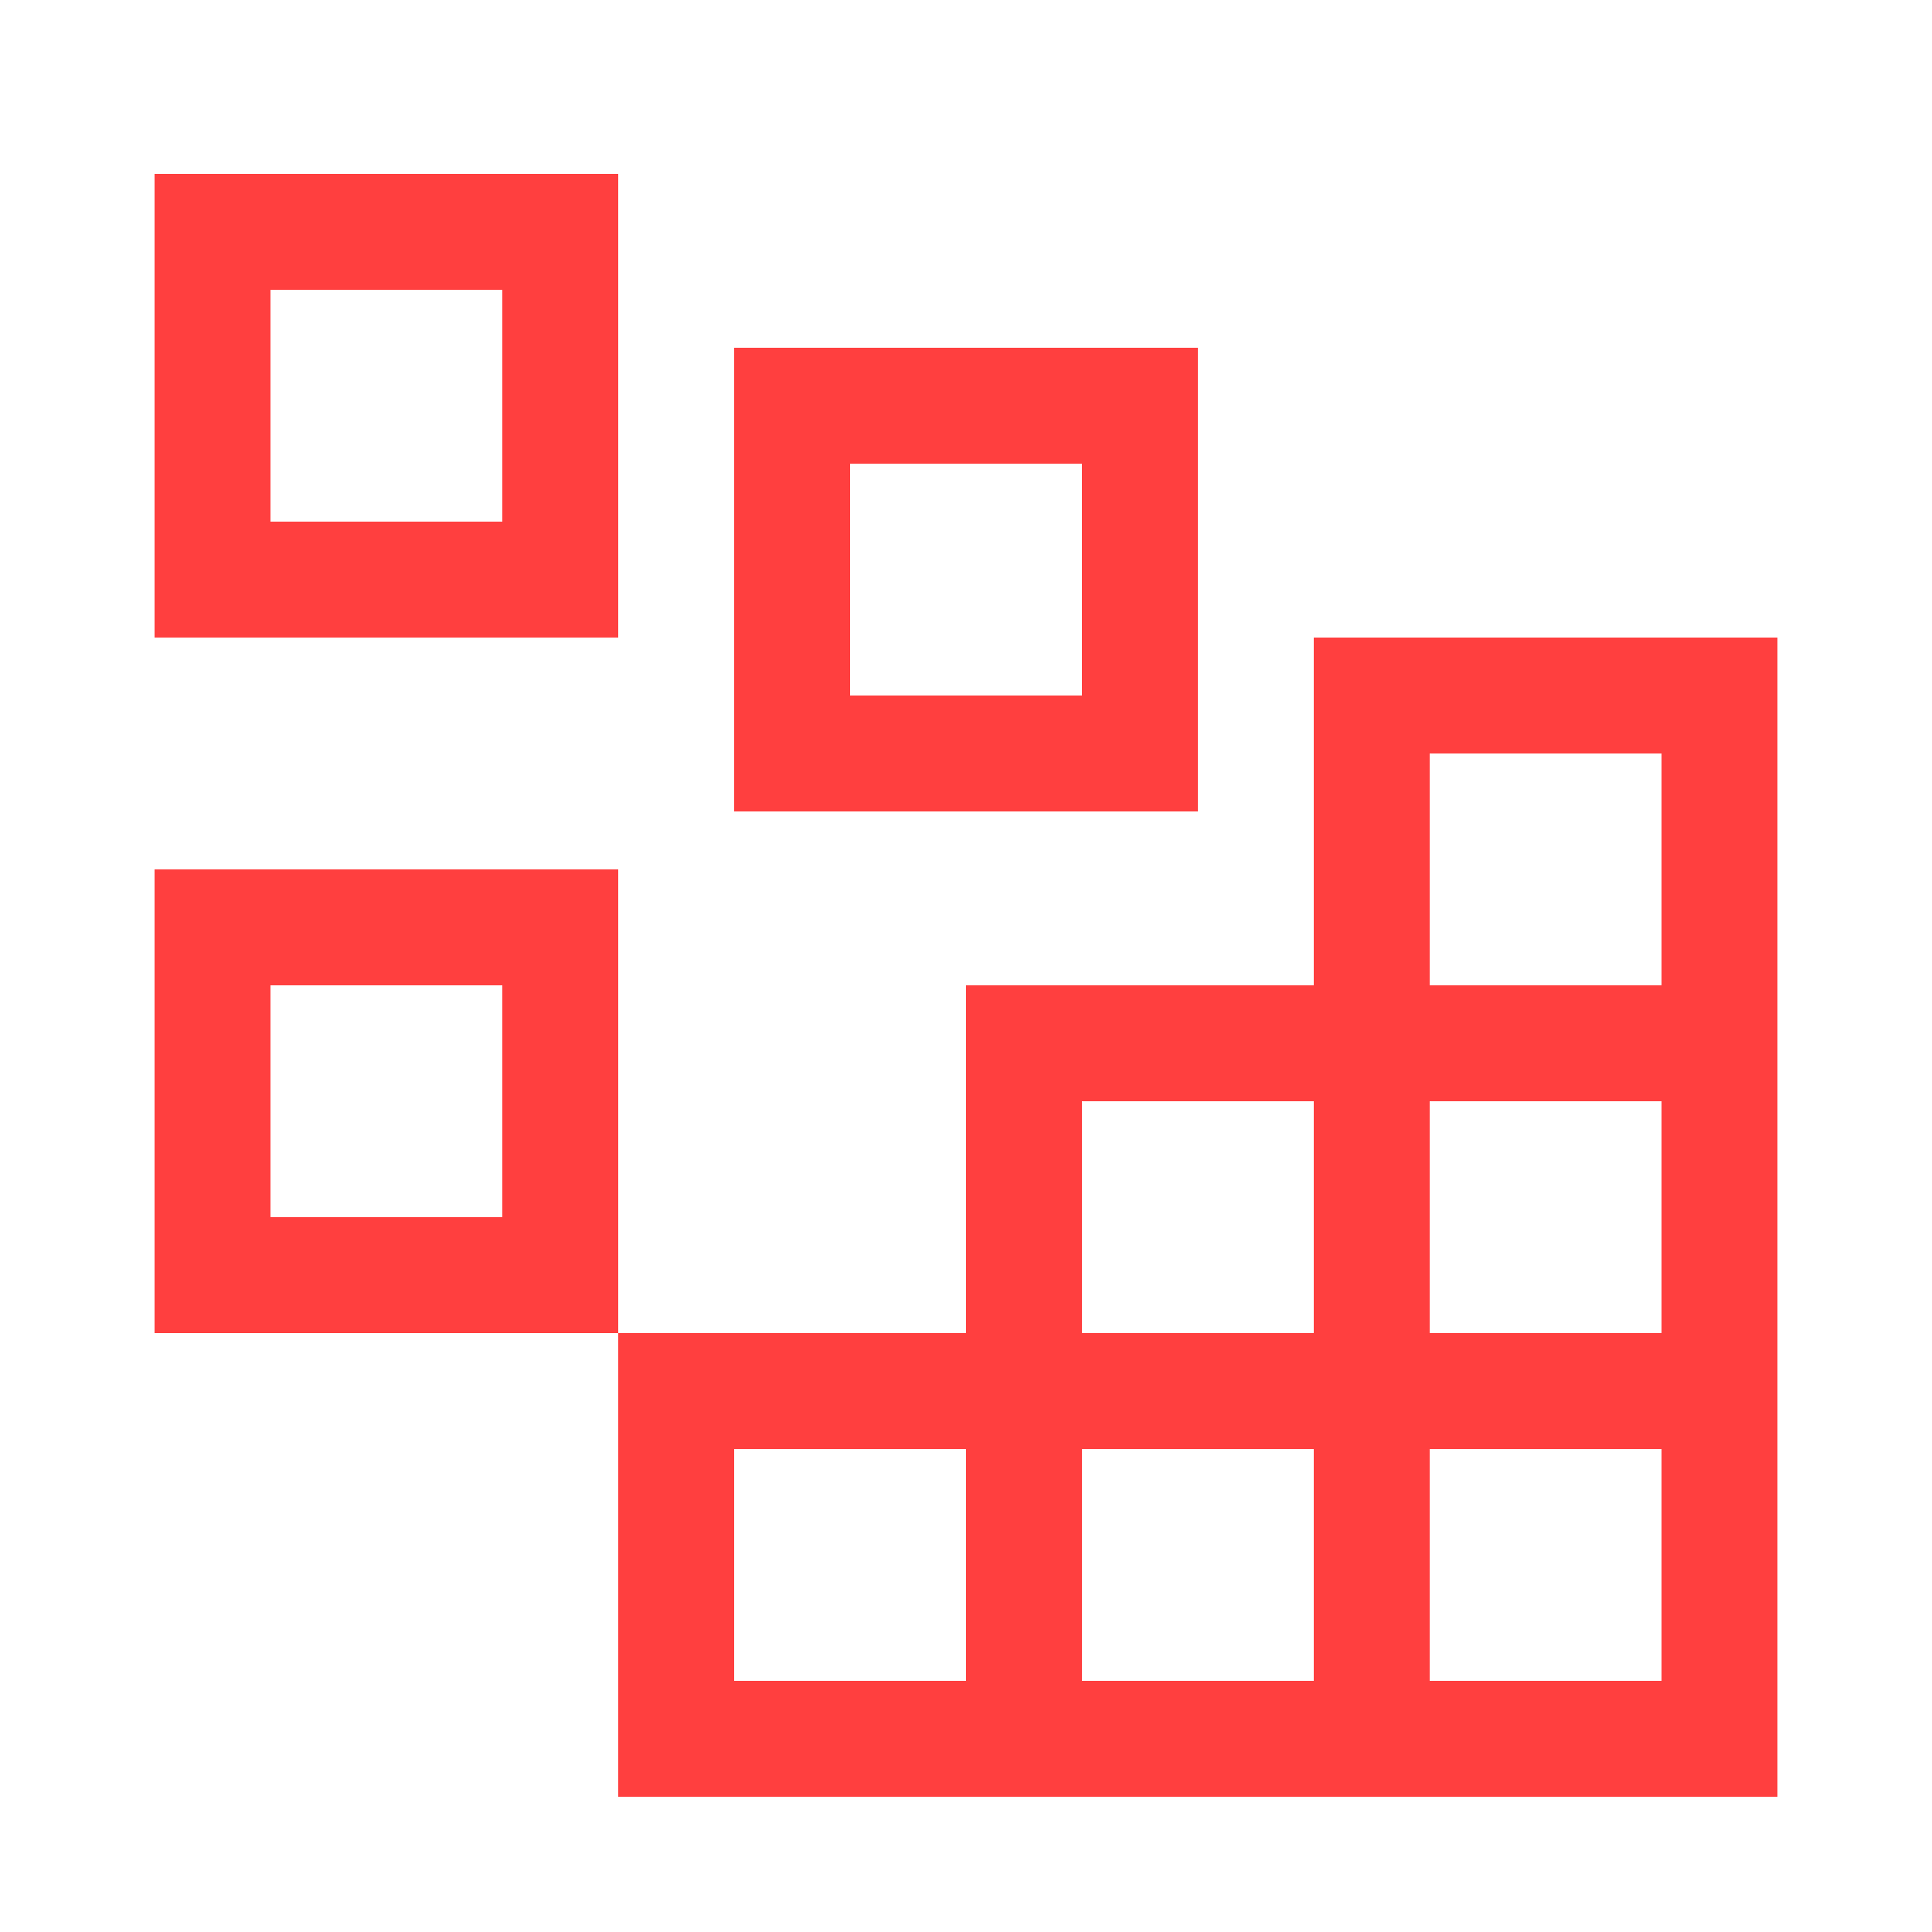
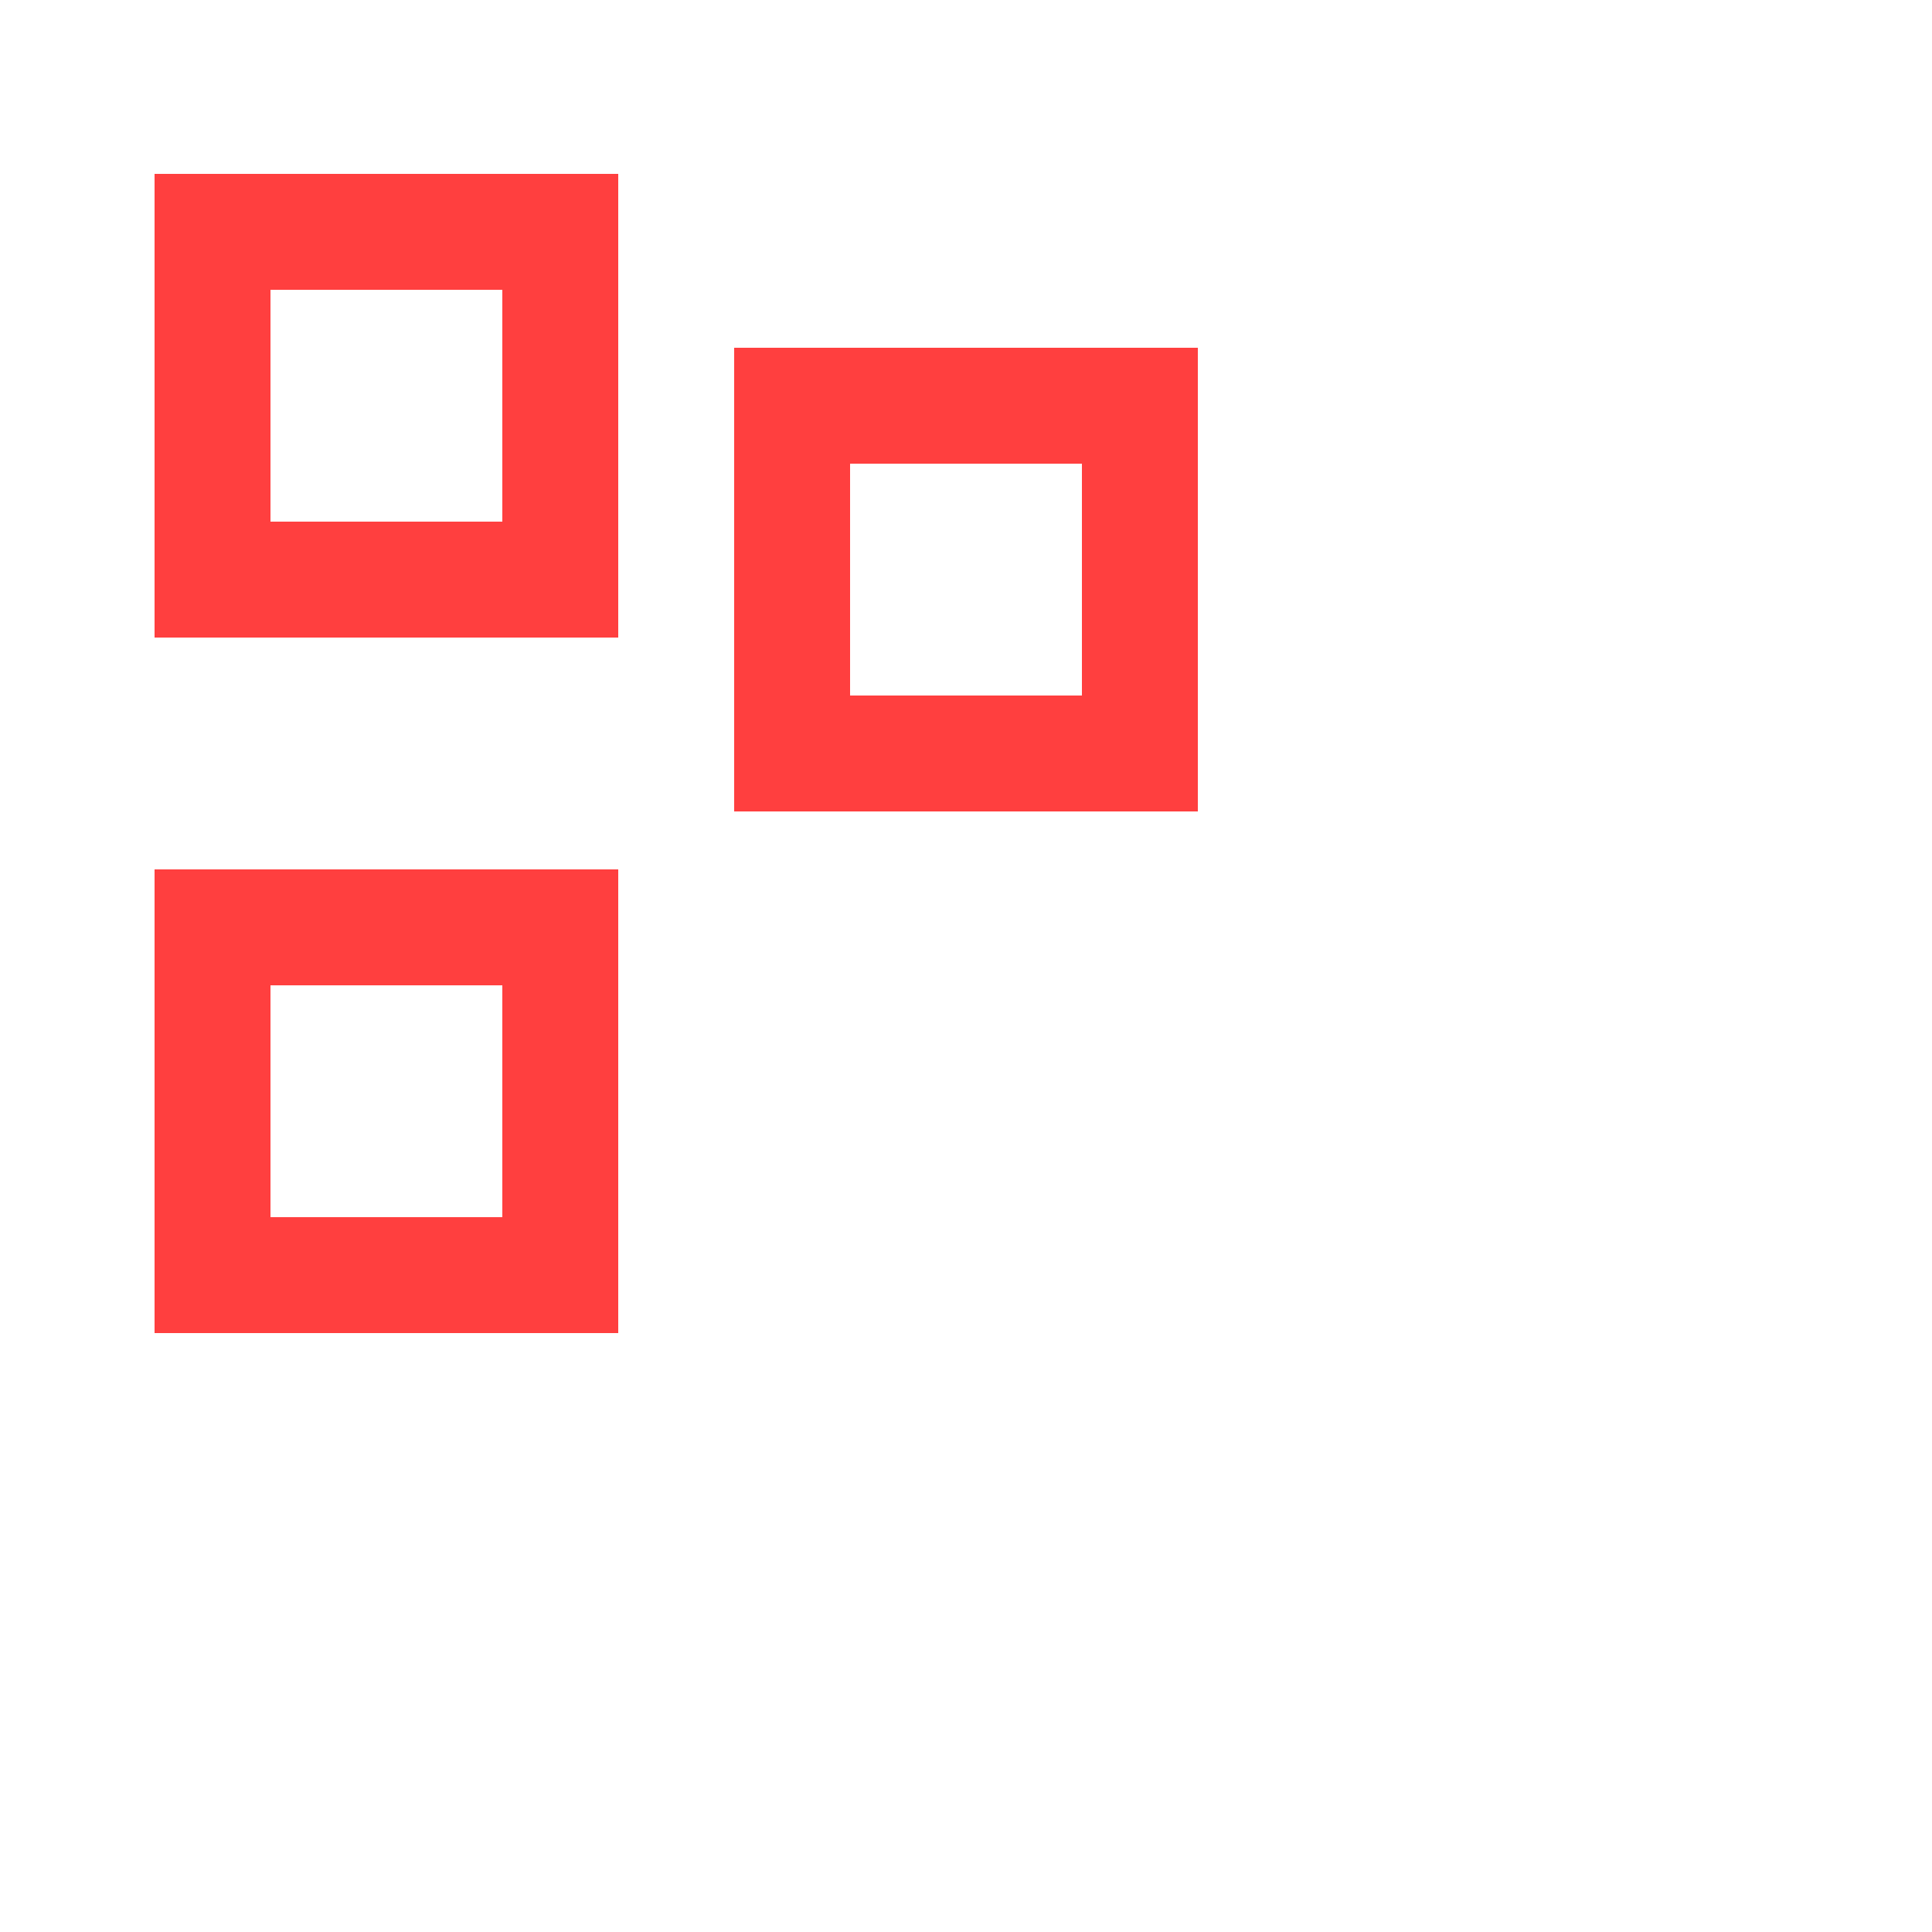
<svg xmlns="http://www.w3.org/2000/svg" width="24" height="24" viewBox="0 0 24 25" fill="none">
  <path d="M6 3.75V6.75H3V3.75H6ZM1.5 2.25V8.25H7.5V2.25H1.5ZM13.5 6V9H10.5V6H13.5ZM9 4.5V10.5H15V4.5H9ZM6 12.75V15.75H3V12.75H6ZM1.5 11.25V17.25H7.5V11.25H1.5Z" fill="#FF3F3F" />
-   <path d="M16.5 8.25V12.75H12V17.25H7.5V23.25H22.5V8.25H16.5ZM13.5 14.25H16.5V17.25H13.5V14.25ZM12 21.75H9V18.75H12V21.75ZM16.5 21.75H13.5V18.75H16.5V21.75ZM21 21.75H18V18.75H21V21.75ZM21 17.25H18V14.25H21V17.25ZM18 12.75V9.75H21V12.75H18Z" fill="#FF3F3F" />
</svg>